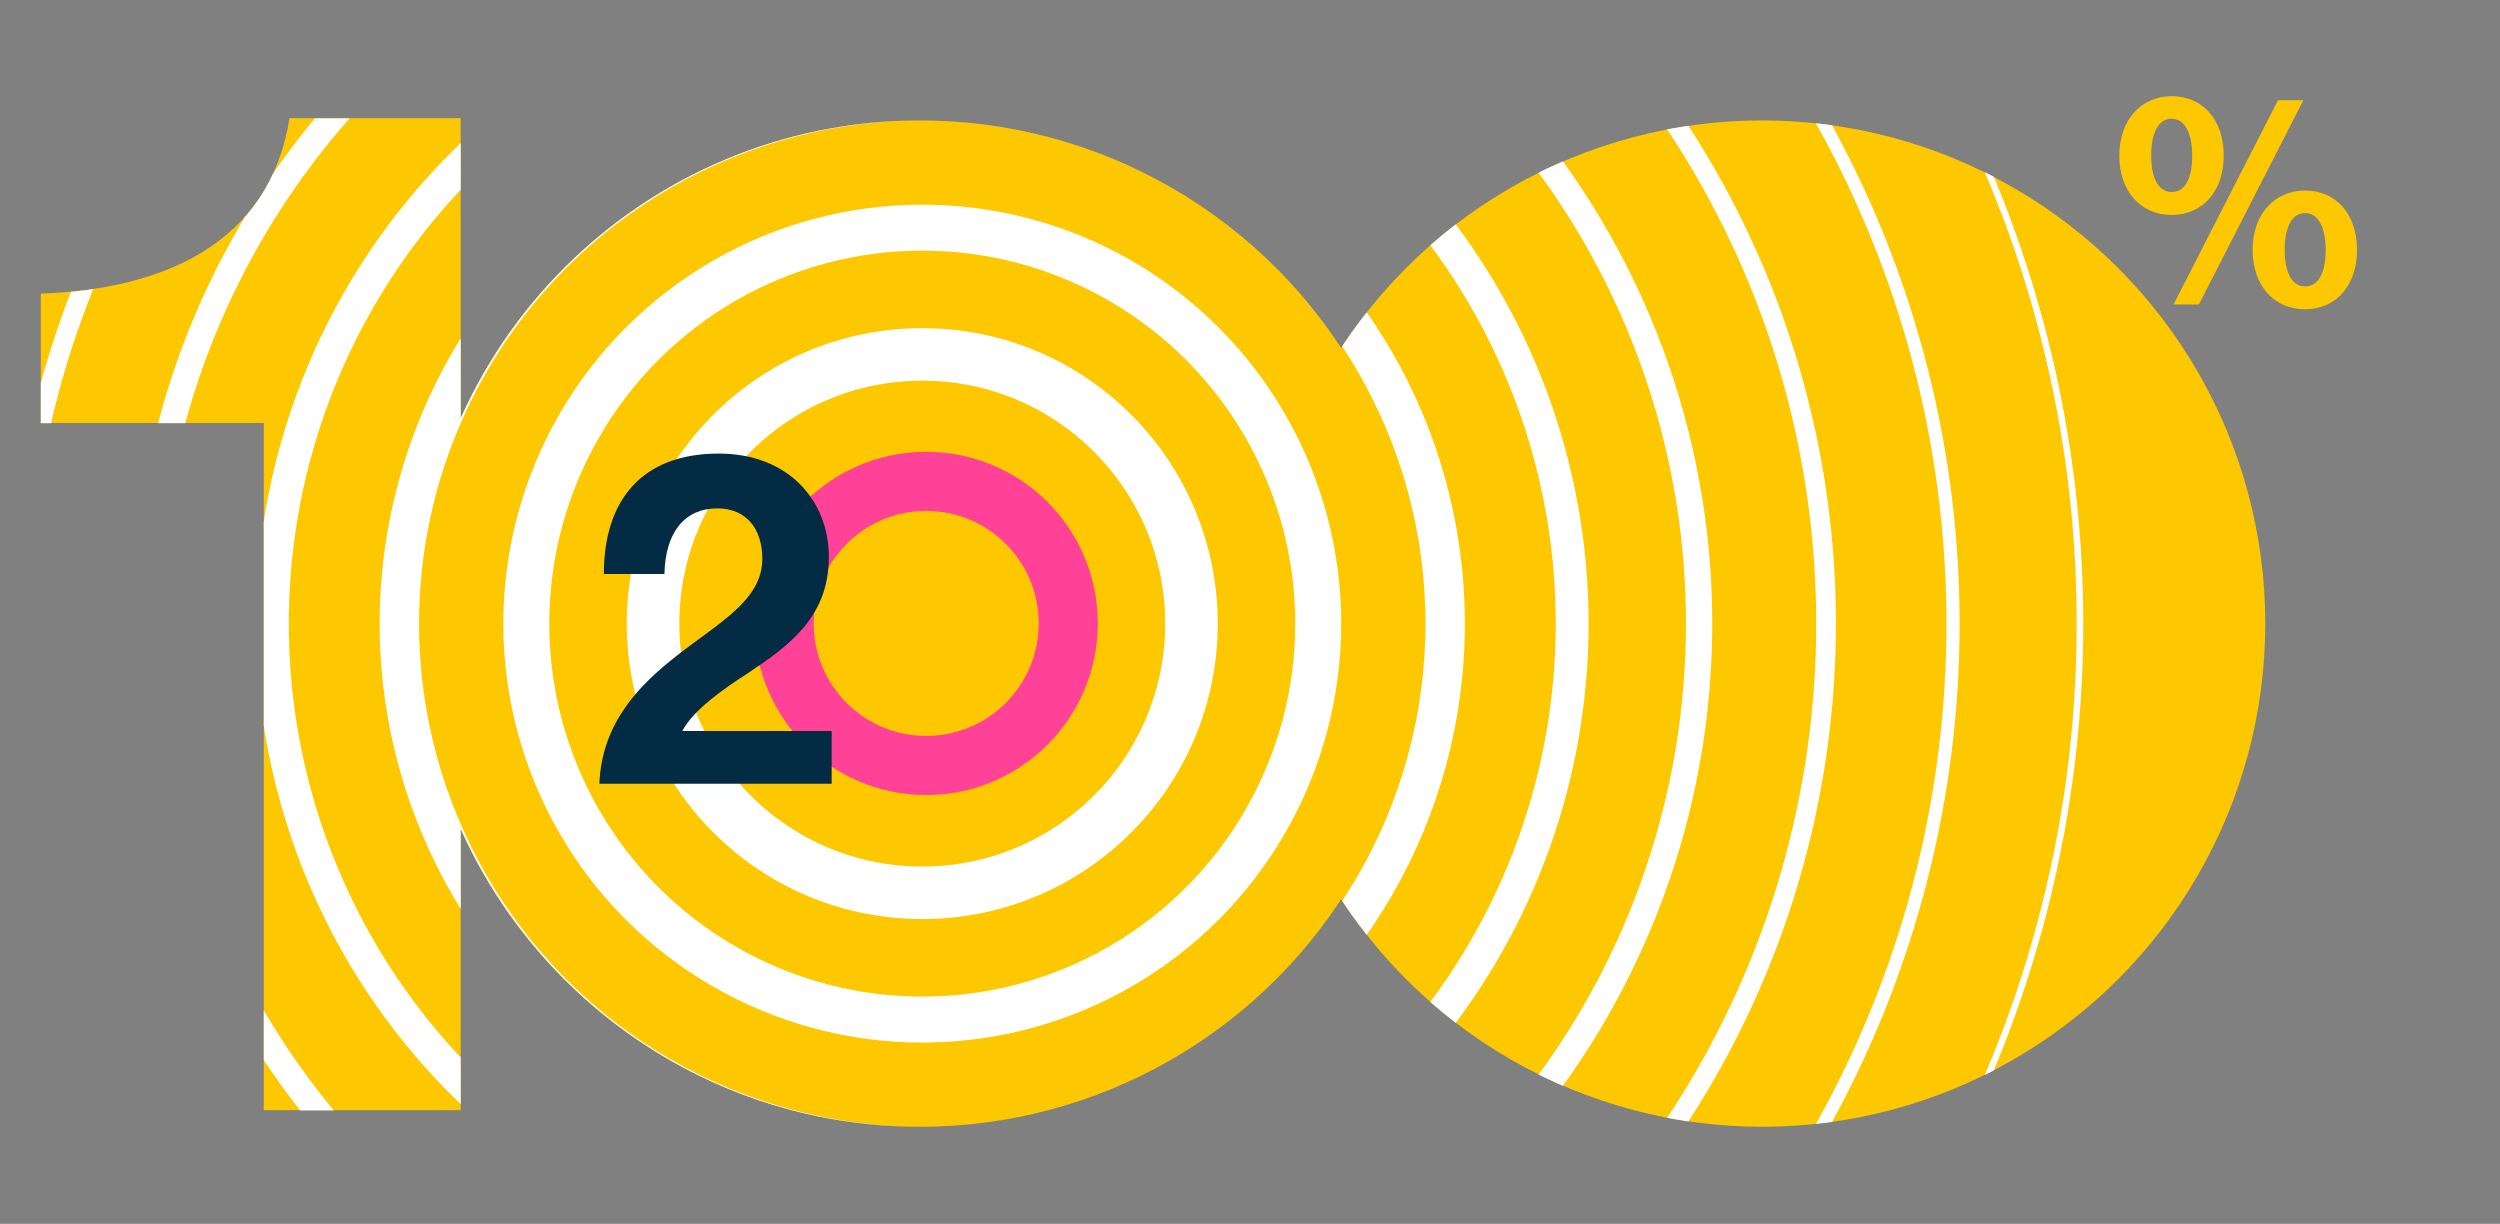
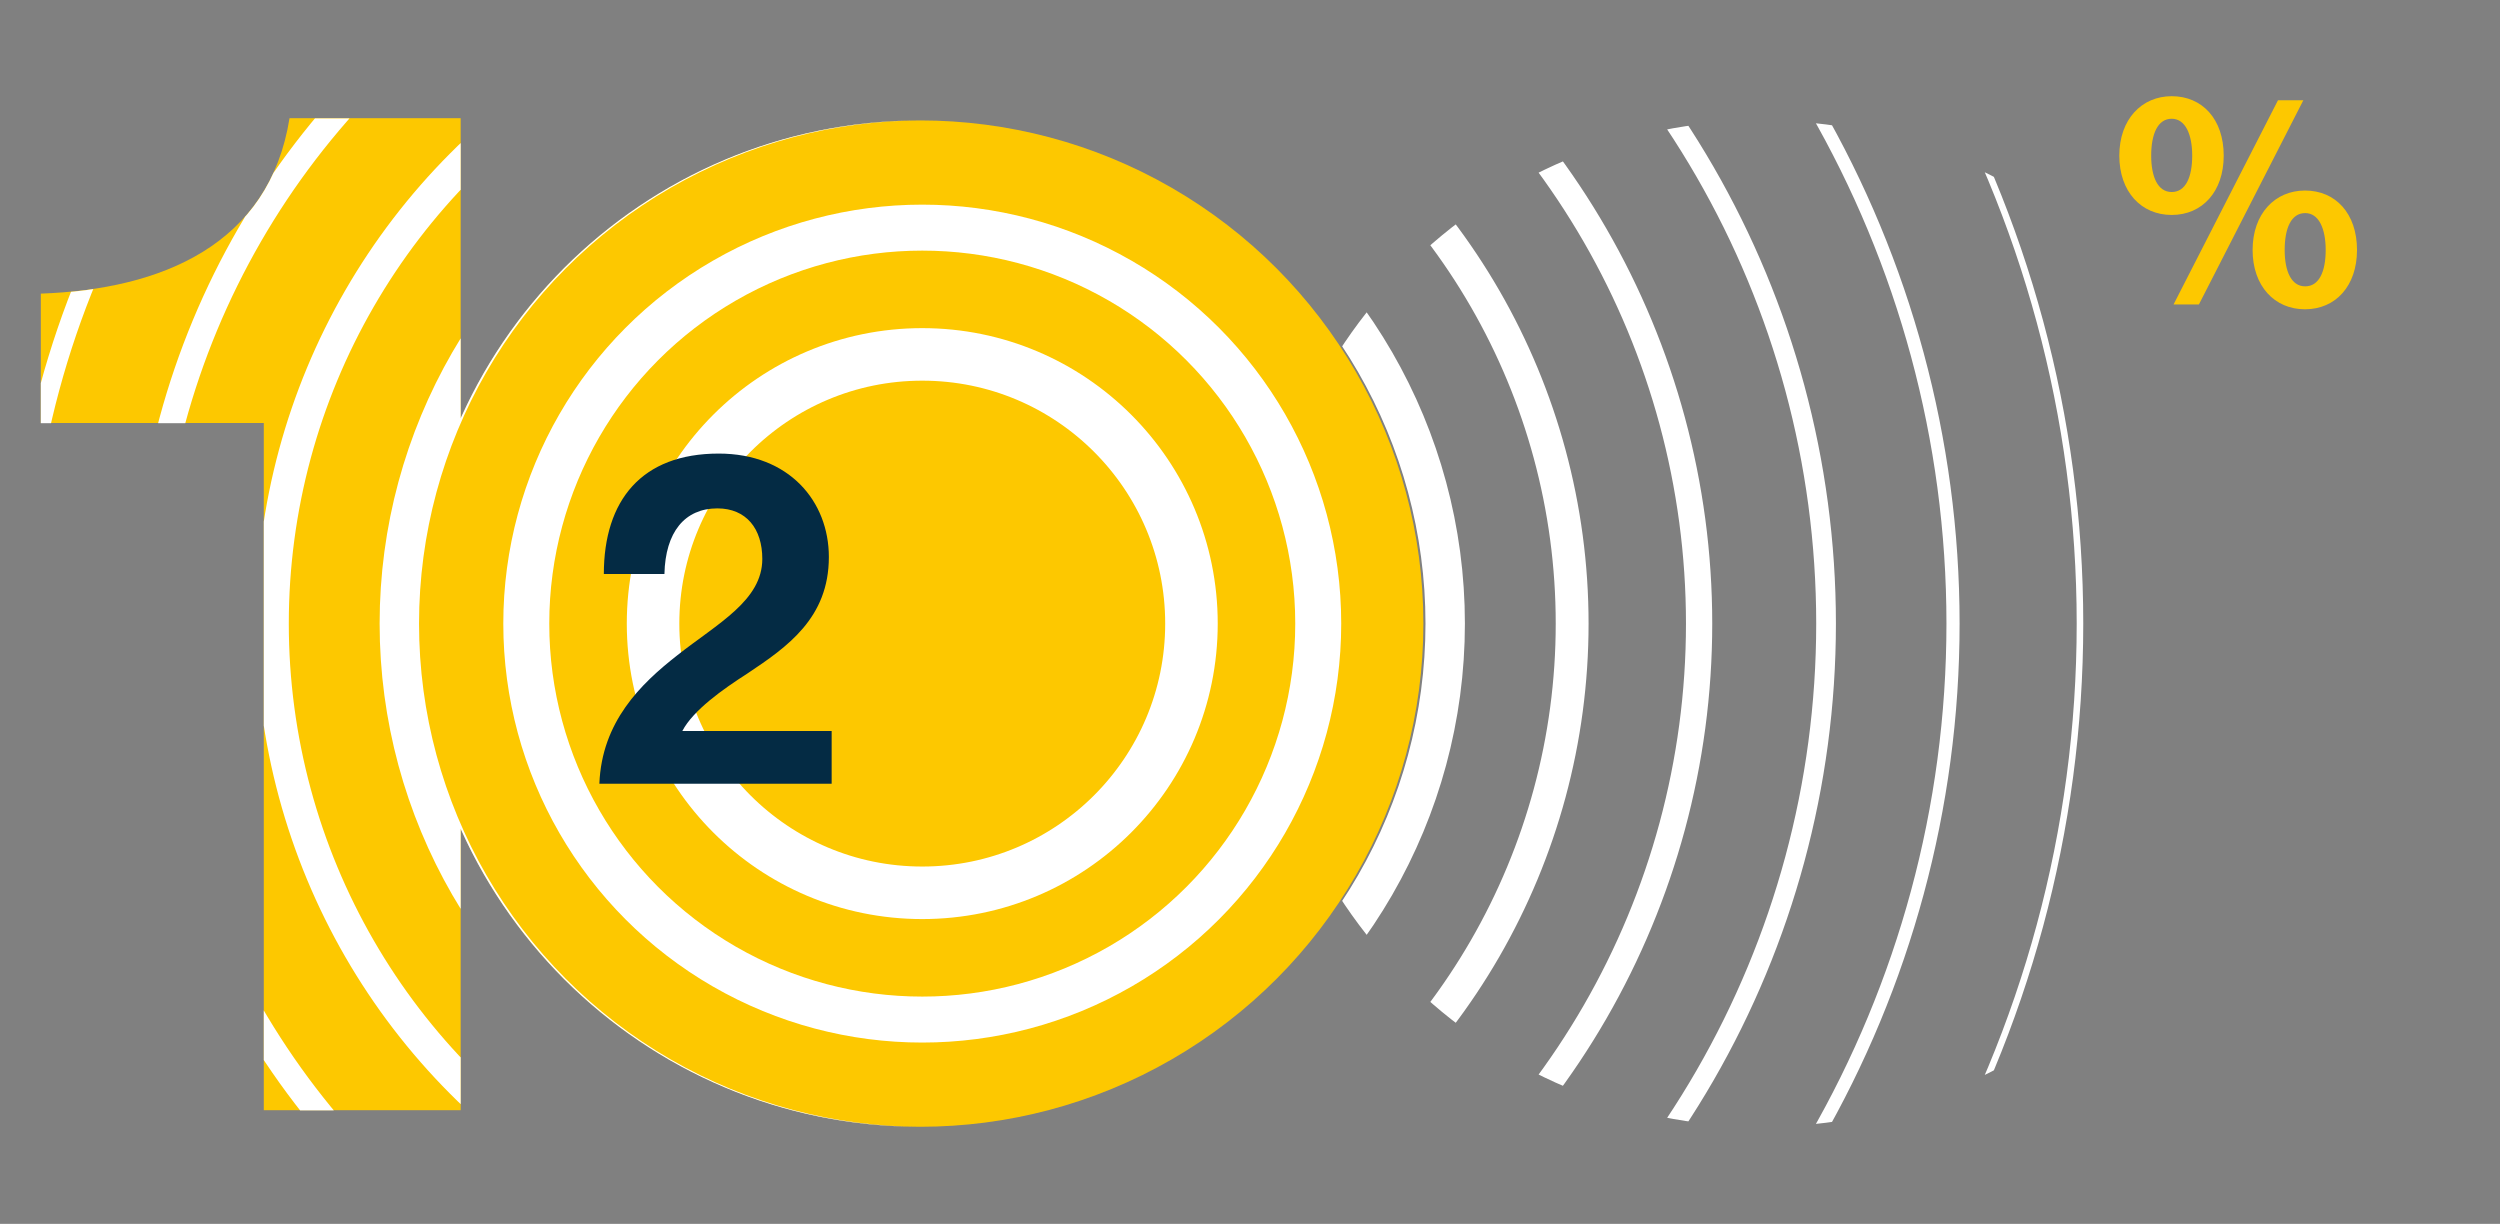
<svg xmlns="http://www.w3.org/2000/svg" xmlns:xlink="http://www.w3.org/1999/xlink" version="1.1" id="Layer_1" x="0px" y="0px" viewBox="0 0 1341 656.5" style="enable-background:new 0 0 1341 656.5;" xml:space="preserve">
  <rect x="0" y="0" width="1341" height="656.5" fill="#808080" stroke="none" />
  <style type="text/css">
	.st0{fill:none;}
	.st1{fill:#FDC800;}
	.st2{clip-path:url(#_20_copy_3_00000011720774104033994650000004912722645504952759_);}
	.st3{fill:none;stroke:#FFFFFF;stroke-width:3.52;stroke-miterlimit:10;}
	.st4{fill:none;stroke:#FFFFFF;stroke-width:7.05;stroke-miterlimit:10;}
	.st5{fill:none;stroke:#FFFFFF;stroke-width:10.57;stroke-miterlimit:10;}
	.st6{fill:none;stroke:#FFFFFF;stroke-width:14.09;stroke-miterlimit:10;}
	.st7{fill:none;stroke:#FFFFFF;stroke-width:17.62;stroke-miterlimit:10;}
	.st8{fill:none;stroke:#FFFFFF;stroke-width:21.14;stroke-miterlimit:10;}
	.st9{fill:none;stroke:#FFFFFF;stroke-width:24.66;stroke-miterlimit:10;}
	.st10{fill:none;stroke:#FFFFFF;stroke-width:28.18;stroke-miterlimit:10;}
	.st11{fill:#FDC800;stroke:#FF4198;stroke-width:31.71;stroke-miterlimit:10;}
	.st12{fill:#042B44;}
</style>
-   <path class="st0" d="M944.9,65c149.1,0,269.9,120.9,269.9,269.9s-120.9,269.9-269.9,269.9S675,484,675,334.9S795.8,65,944.9,65z   M141.2,227.5H21.7v-69.4c64.8-2.3,122.6-26.2,133.4-94.1h91.8v532.1H141.2V227.5z M493.4,65c149.1,0,269.9,120.9,269.9,269.9  S642.4,604.9,493.4,604.9s-270-120.8-270-269.9S344.3,65,493.4,65z" />
  <g id="_20_copy_3">
-     <circle class="st1" cx="945.2" cy="334.5" r="269.9" />
    <g id="Number_1">
      <path class="st1" d="M141.5,226.9H21.9v-69.4c64.8-2.3,122.6-26.2,133.4-94.1h91.8v532.1H141.5V226.9z" />
    </g>
    <circle class="st1" cx="493.6" cy="334.5" r="269.9" />
  </g>
  <g>
    <defs>
      <path id="_20_copy_3_00000015323221475007788490000006625431941065449630_" d="M945.2,64.6c149.1,0,269.9,120.8,269.9,269.9    s-120.8,269.9-269.9,269.9S675.3,483.6,675.3,334.5S796.1,64.6,945.2,64.6z M141.5,227H21.9v-69.4c64.8-2.3,122.6-26.2,133.4-94.1    h91.8v532.1H141.5V227z M493.6,64.6c149.1,0,269.9,120.8,269.9,269.9S642.6,604.4,493.6,604.4S223.7,483.6,223.7,334.5    S344.5,64.6,493.6,64.6z" />
    </defs>
    <clipPath id="_20_copy_3_00000179618118807933703600000006510965873457427072_">
      <use xlink:href="#_20_copy_3_00000015323221475007788490000006625431941065449630_" style="overflow:visible;" />
    </clipPath>
    <g id="frame_copy_2" style="clip-path:url(#_20_copy_3_00000179618118807933703600000006510965873457427072_);">
      <g>
        <rect x="-156.9" y="-47" class="st0" width="1553.8" height="751" />
        <g>
          <circle class="st3" cx="494.7" cy="334.5" r="621" />
          <circle class="st4" cx="494.7" cy="334.5" r="552.9" />
          <circle class="st5" cx="494.7" cy="334.5" r="484.8" />
          <circle class="st6" cx="494.7" cy="334.5" r="416.7" />
          <circle class="st7" cx="494.7" cy="334.5" r="348.6" />
          <circle class="st8" cx="494.7" cy="334.5" r="280.5" />
          <circle class="st9" cx="494.7" cy="334.5" r="212.4" />
          <circle class="st10" cx="494.7" cy="334.5" r="144.4" />
        </g>
      </g>
    </g>
  </g>
-   <circle class="st11" cx="496.8" cy="334.4" r="76.2" />
  <path class="st1" d="M1136.8,83.5c0-19.5,12-31.9,28.1-31.9c16.4,0,27.9,12.3,27.9,31.9c0,19.3-11.5,31.8-27.9,31.8  S1136.8,102.8,1136.8,83.5z M1175.9,83.5c0-11.5-3.7-19.8-11-19.8c-7.5,0-11,8.2-11,19.8c0,11.3,3.5,19.5,11,19.5  S1175.9,95,1175.9,83.5z M1221.9,53.8h13.6l-56,109.5h-13.6L1221.9,53.8z M1208.3,134.1c0-19.5,12-31.9,28.1-31.9  c16.4,0,27.9,12.3,27.9,31.9c0,19.3-11.5,31.8-27.9,31.8S1208.3,153.4,1208.3,134.1L1208.3,134.1z M1247.5,134.1  c0-11.5-3.7-19.8-11-19.8c-7.5,0-11,8.1-11,19.8c0,11.3,3.5,19.5,11,19.5S1247.5,145.6,1247.5,134.1L1247.5,134.1z" />
  <g id="_20_Years_at">
    <path class="st12" d="M363.3,351.5c21.8-17.2,45.6-29.4,45.6-51.7c0-16.2-8.6-27.1-24.1-27.1c-17.5,0-27.9,12.7-28.4,35.2h-32.5   c0-39.5,20.3-64.6,61.6-64.6c37.8,0,59.1,25.6,59.1,55.5c0,32.7-22.3,48.2-43.6,62.4c-13.4,8.6-29.2,19.8-35,30.9h80.1v28.3H321.5   C322.8,387.2,343.6,366.9,363.3,351.5z" />
  </g>
</svg>